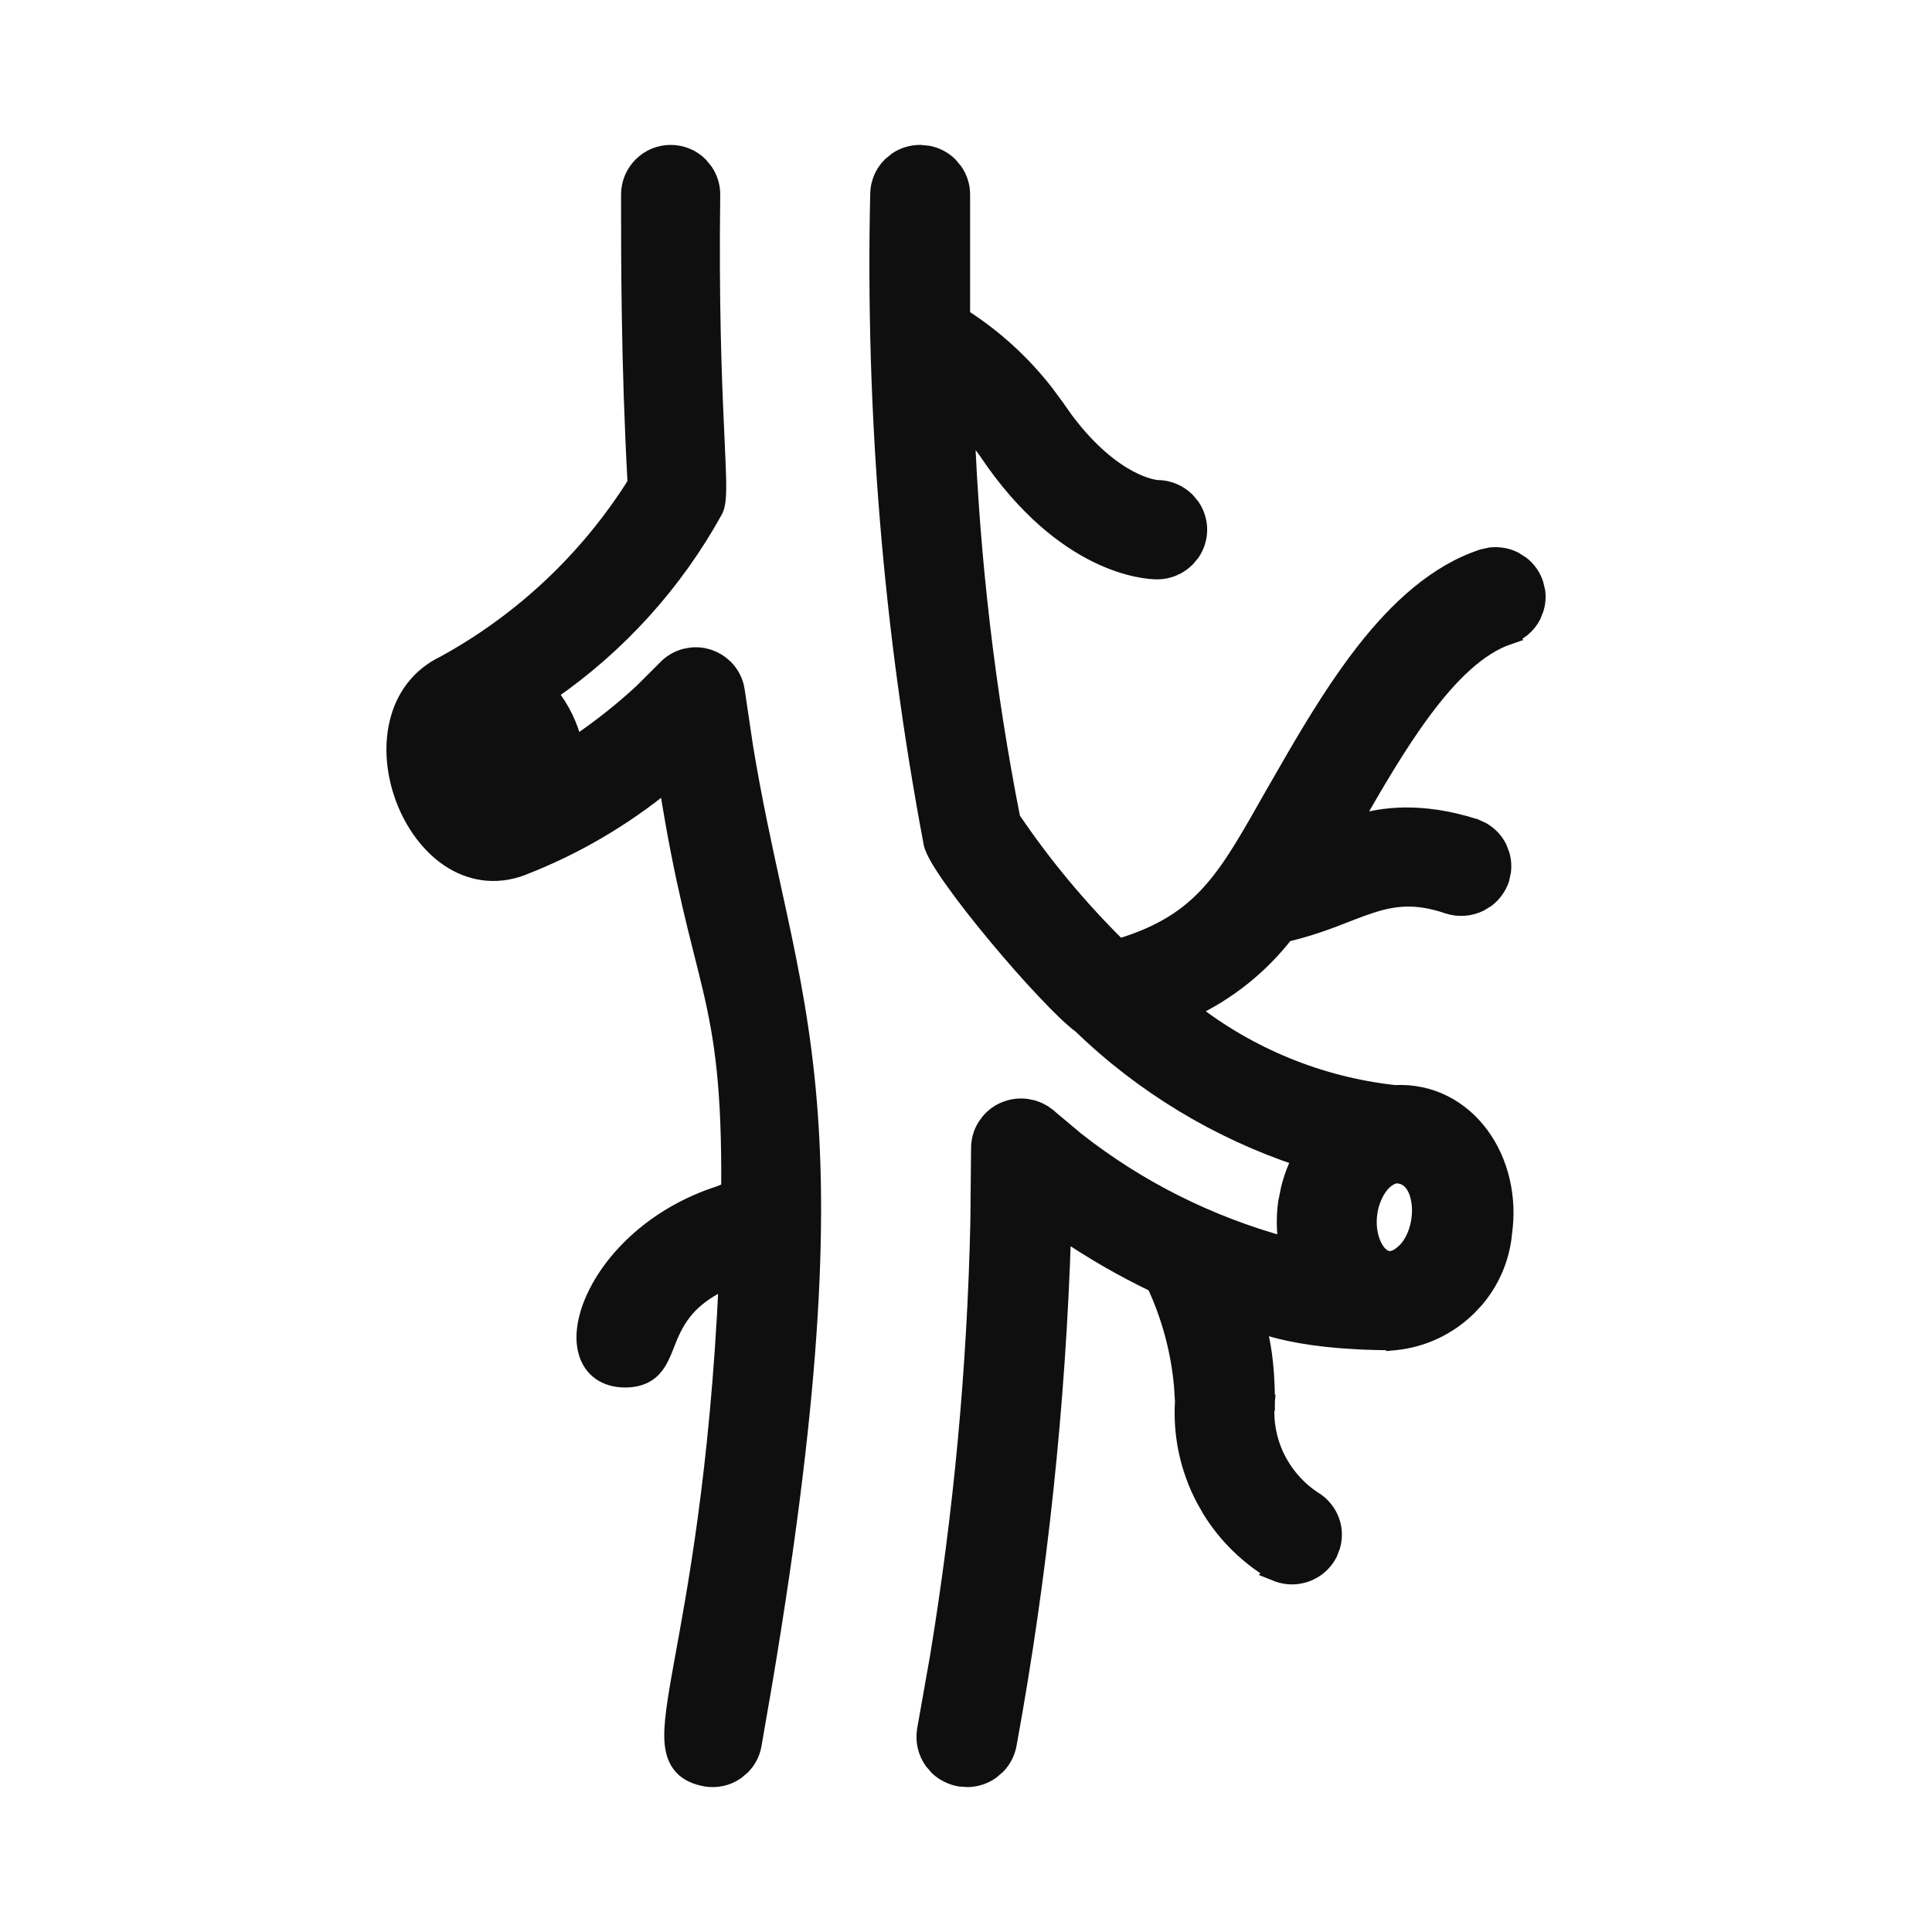
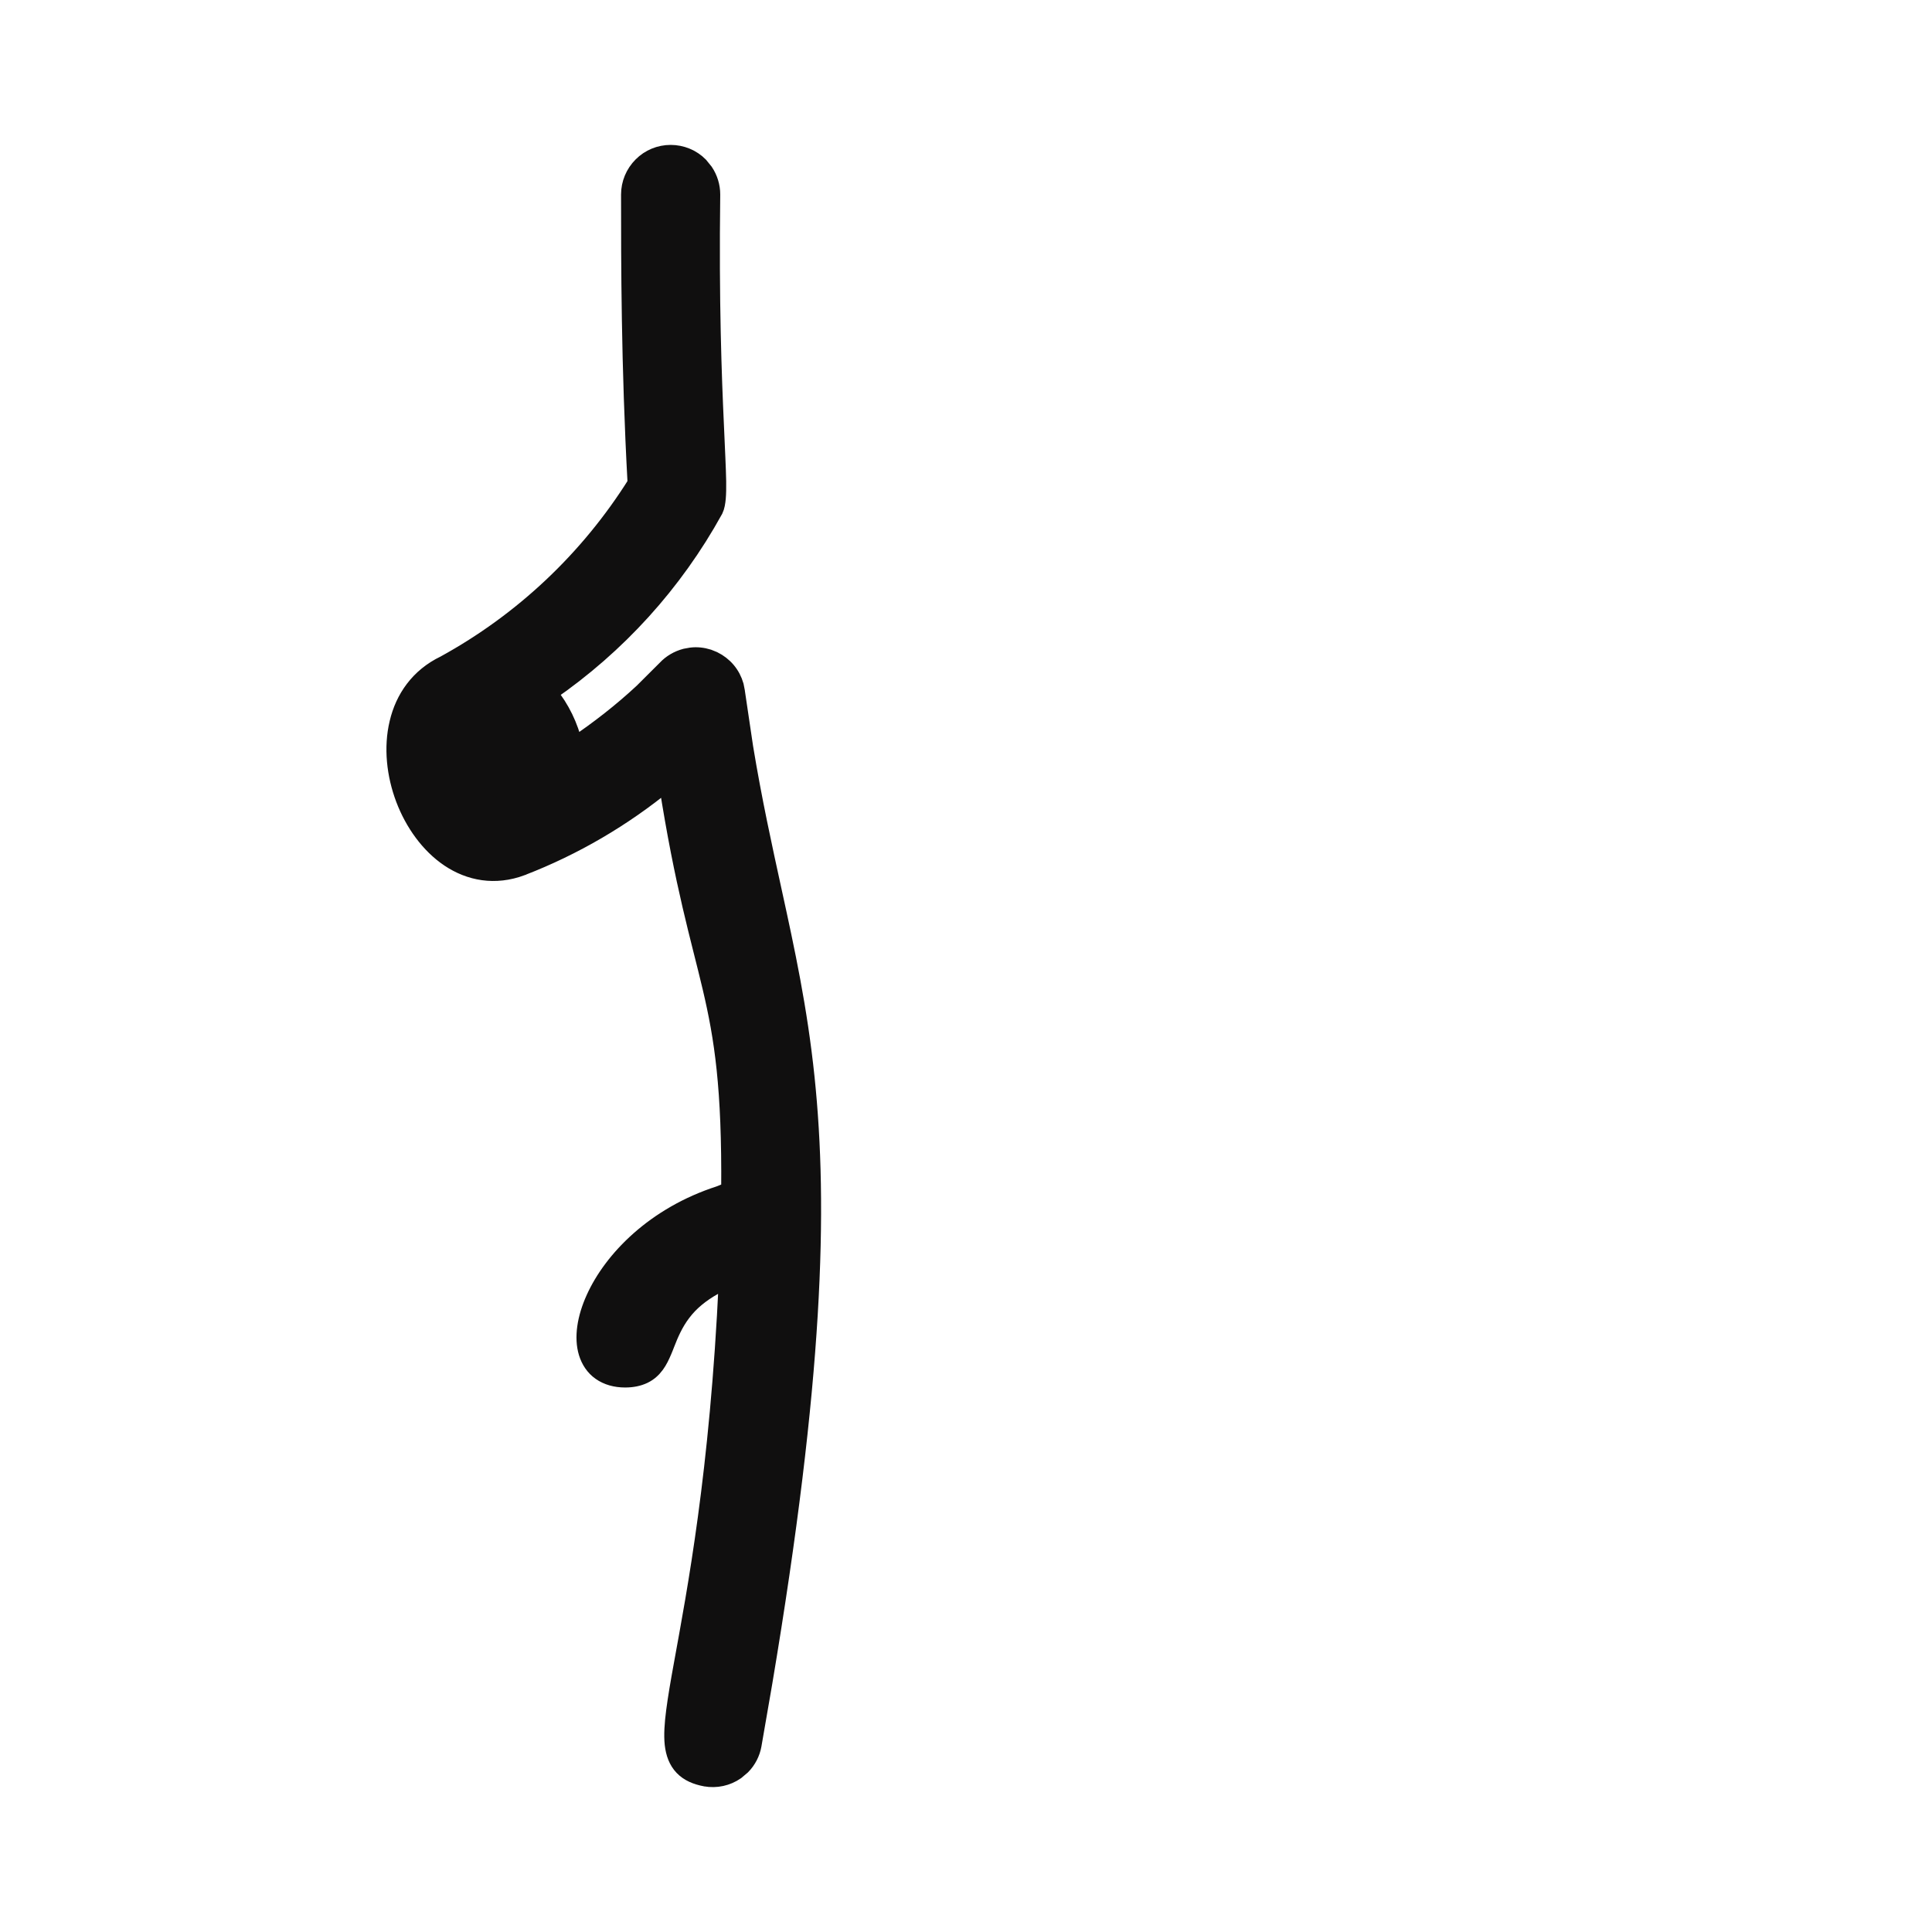
<svg xmlns="http://www.w3.org/2000/svg" width="24" height="24" viewBox="0 0 24 24" fill="none">
  <g id="003-artery">
    <path id="Vector" d="M8.331 1.9C8.468 1.9 8.6 1.954 8.696 2.051L8.76 2.13C8.816 2.214 8.847 2.313 8.847 2.416V2.417C8.83 3.76 8.865 4.678 8.893 5.285C8.906 5.588 8.918 5.817 8.921 5.981C8.922 6.063 8.921 6.132 8.916 6.188C8.911 6.242 8.903 6.294 8.883 6.336L8.88 6.341C8.38 7.248 7.676 8.023 6.824 8.61C6.977 8.798 7.083 9.018 7.138 9.254C7.434 9.054 7.716 8.835 7.978 8.591L8.267 8.303C8.333 8.232 8.419 8.182 8.513 8.157L8.585 8.144C8.657 8.135 8.73 8.143 8.8 8.165L8.867 8.192C8.932 8.224 8.991 8.269 9.038 8.325C9.085 8.381 9.119 8.446 9.139 8.516L9.153 8.587V8.588L9.256 9.282C9.365 9.944 9.491 10.515 9.612 11.07C9.774 11.811 9.929 12.525 10.019 13.386C10.187 15 10.13 17.119 9.495 20.899L9.36 21.679C9.342 21.779 9.294 21.871 9.224 21.943L9.146 22.009C9.035 22.086 8.897 22.116 8.763 22.092H8.762C8.647 22.07 8.55 22.03 8.478 21.955C8.405 21.879 8.37 21.78 8.357 21.666C8.345 21.553 8.354 21.416 8.375 21.255C8.396 21.093 8.429 20.899 8.471 20.67C8.633 19.774 8.918 18.303 9.029 15.907C8.815 16.002 8.67 16.108 8.566 16.214C8.442 16.343 8.373 16.476 8.319 16.602C8.306 16.634 8.293 16.665 8.281 16.696C8.269 16.727 8.257 16.759 8.244 16.788C8.219 16.847 8.191 16.906 8.153 16.958C8.114 17.011 8.065 17.057 7.998 17.089C7.932 17.12 7.855 17.136 7.766 17.136C7.646 17.136 7.541 17.106 7.457 17.047C7.373 16.988 7.318 16.903 7.288 16.806C7.23 16.615 7.269 16.372 7.379 16.129C7.6 15.638 8.131 15.092 8.936 14.832L9.022 14.797C9.034 14.792 9.046 14.787 9.059 14.781C9.069 13.51 8.975 12.898 8.827 12.27C8.682 11.653 8.484 11.009 8.284 9.726C7.744 10.169 7.137 10.525 6.484 10.777L6.483 10.778C6.147 10.903 5.833 10.841 5.577 10.67C5.325 10.501 5.13 10.227 5.016 9.926C4.902 9.624 4.865 9.285 4.938 8.98C5.01 8.673 5.195 8.4 5.52 8.244C6.49 7.712 7.308 6.94 7.896 6.003C7.815 4.537 7.815 3.242 7.815 2.416C7.815 2.279 7.87 2.148 7.967 2.051C8.063 1.954 8.194 1.9 8.331 1.9ZM5.945 9.173C5.935 9.211 5.929 9.263 5.928 9.317C5.926 9.365 5.929 9.41 5.933 9.445H5.935L5.955 9.519C5.98 9.612 6.035 9.694 6.11 9.755C6.114 9.743 6.121 9.73 6.124 9.711C6.137 9.619 6.128 9.495 6.104 9.416C6.079 9.337 6.032 9.258 5.984 9.204C5.971 9.189 5.957 9.178 5.946 9.169C5.946 9.17 5.946 9.172 5.945 9.173Z" fill="#100F0F" stroke="#100F0F" stroke-width="0.2" />
-     <path id="Vector_2" d="M15.637 17.405L15.736 17.415C15.714 17.647 15.755 17.881 15.855 18.093C15.956 18.304 16.112 18.486 16.308 18.618C16.422 18.683 16.508 18.789 16.547 18.914C16.577 19.01 16.576 19.113 16.549 19.208L16.513 19.301C16.451 19.421 16.344 19.512 16.216 19.555C16.088 19.598 15.948 19.59 15.826 19.532L15.816 19.528L15.817 19.527C15.497 19.336 15.229 19.072 15.034 18.757L14.956 18.619C14.76 18.247 14.67 17.828 14.696 17.409L14.684 17.217C14.645 16.78 14.53 16.353 14.344 15.954C13.948 15.765 13.568 15.545 13.206 15.299C13.139 17.435 12.915 19.563 12.53 21.666C12.513 21.768 12.464 21.862 12.394 21.936L12.315 22.004C12.23 22.064 12.129 22.097 12.026 22.1L11.923 22.093C11.82 22.075 11.725 22.028 11.649 21.958L11.582 21.88C11.501 21.767 11.469 21.627 11.492 21.49V21.488L11.65 20.595C11.946 18.804 12.114 16.995 12.154 15.182L12.163 14.274C12.161 14.175 12.187 14.078 12.239 13.993L12.283 13.933C12.331 13.875 12.391 13.828 12.459 13.796C12.55 13.753 12.652 13.737 12.752 13.75L12.825 13.765C12.873 13.778 12.919 13.799 12.962 13.825L13.023 13.869L13.024 13.871L13.365 14.157C14.138 14.767 15.029 15.212 15.984 15.47C15.956 15.295 15.953 15.116 15.977 14.94L16.012 14.768C16.044 14.636 16.092 14.509 16.153 14.389C15.131 14.049 14.199 13.486 13.427 12.739H13.426C13.315 12.656 13.154 12.5 12.976 12.31C12.789 12.113 12.579 11.874 12.38 11.635C12.181 11.396 11.991 11.155 11.847 10.952C11.774 10.851 11.713 10.758 11.666 10.68C11.621 10.604 11.585 10.531 11.572 10.474V10.471C11.071 7.815 10.849 5.115 10.91 2.414C10.911 2.278 10.965 2.147 11.062 2.051L11.142 1.986C11.226 1.93 11.327 1.9 11.431 1.9L11.532 1.91C11.632 1.93 11.725 1.978 11.798 2.051L11.863 2.13C11.92 2.214 11.951 2.313 11.951 2.416V3.932C12.348 4.185 12.698 4.503 12.986 4.872L13.11 5.04L13.112 5.042L13.236 5.218C13.843 6.026 14.363 6.062 14.375 6.063C14.513 6.063 14.645 6.118 14.743 6.215L14.808 6.293C14.864 6.377 14.896 6.477 14.896 6.58C14.896 6.683 14.864 6.783 14.808 6.867L14.743 6.945C14.645 7.042 14.513 7.097 14.375 7.097C14.237 7.097 13.22 7.042 12.261 5.616V5.615C12.184 5.505 12.098 5.402 12.007 5.305C12.07 6.938 12.259 8.565 12.575 10.17C12.962 10.743 13.405 11.275 13.898 11.762C14.428 11.603 14.76 11.384 15.03 11.084C15.315 10.768 15.532 10.364 15.836 9.832L16.092 9.388C16.354 8.939 16.635 8.484 16.947 8.085C17.363 7.554 17.842 7.112 18.416 6.922H18.417L18.517 6.9C18.618 6.889 18.722 6.906 18.814 6.953L18.901 7.008C18.982 7.071 19.042 7.157 19.074 7.255L19.097 7.354C19.105 7.422 19.099 7.49 19.08 7.556L19.043 7.65C18.98 7.773 18.87 7.864 18.739 7.906L18.74 7.907C18.369 8.034 18.017 8.377 17.679 8.834C17.367 9.254 17.077 9.757 16.798 10.243C16.82 10.236 16.843 10.226 16.868 10.219C17.157 10.131 17.64 10.055 18.317 10.27H18.319L18.412 10.312C18.501 10.362 18.574 10.438 18.62 10.53L18.656 10.626C18.674 10.691 18.679 10.759 18.67 10.826L18.648 10.926C18.614 11.023 18.552 11.108 18.472 11.17L18.384 11.224C18.26 11.284 18.117 11.295 17.986 11.251H17.985C17.589 11.116 17.315 11.151 17.024 11.246C16.874 11.295 16.725 11.357 16.546 11.425C16.378 11.488 16.19 11.55 15.971 11.602C15.657 12.005 15.253 12.328 14.79 12.545C15.52 13.117 16.397 13.477 17.324 13.579C17.778 13.556 18.154 13.768 18.398 14.099C18.64 14.429 18.75 14.877 18.681 15.333L18.682 15.334C18.651 15.634 18.529 15.917 18.334 16.146L18.245 16.241C17.999 16.485 17.676 16.638 17.33 16.673L17.319 16.674V16.673C16.649 16.673 16.204 16.607 15.913 16.536C15.789 16.506 15.693 16.473 15.62 16.446C15.621 16.449 15.622 16.452 15.623 16.455C15.676 16.631 15.737 16.927 15.737 17.405V17.415L15.637 17.405ZM17.341 14.6C17.264 14.613 17.191 14.666 17.13 14.753C17.068 14.842 17.026 14.956 17.011 15.062V15.065C16.981 15.261 17.031 15.448 17.114 15.554C17.155 15.605 17.199 15.631 17.24 15.639C17.28 15.646 17.334 15.637 17.399 15.589H17.4L17.459 15.537C17.588 15.404 17.653 15.182 17.638 14.977C17.629 14.863 17.596 14.764 17.544 14.698C17.496 14.637 17.43 14.6 17.341 14.6Z" fill="#100F0F" stroke="#100F0F" stroke-width="0.2" />
  </g>
</svg>